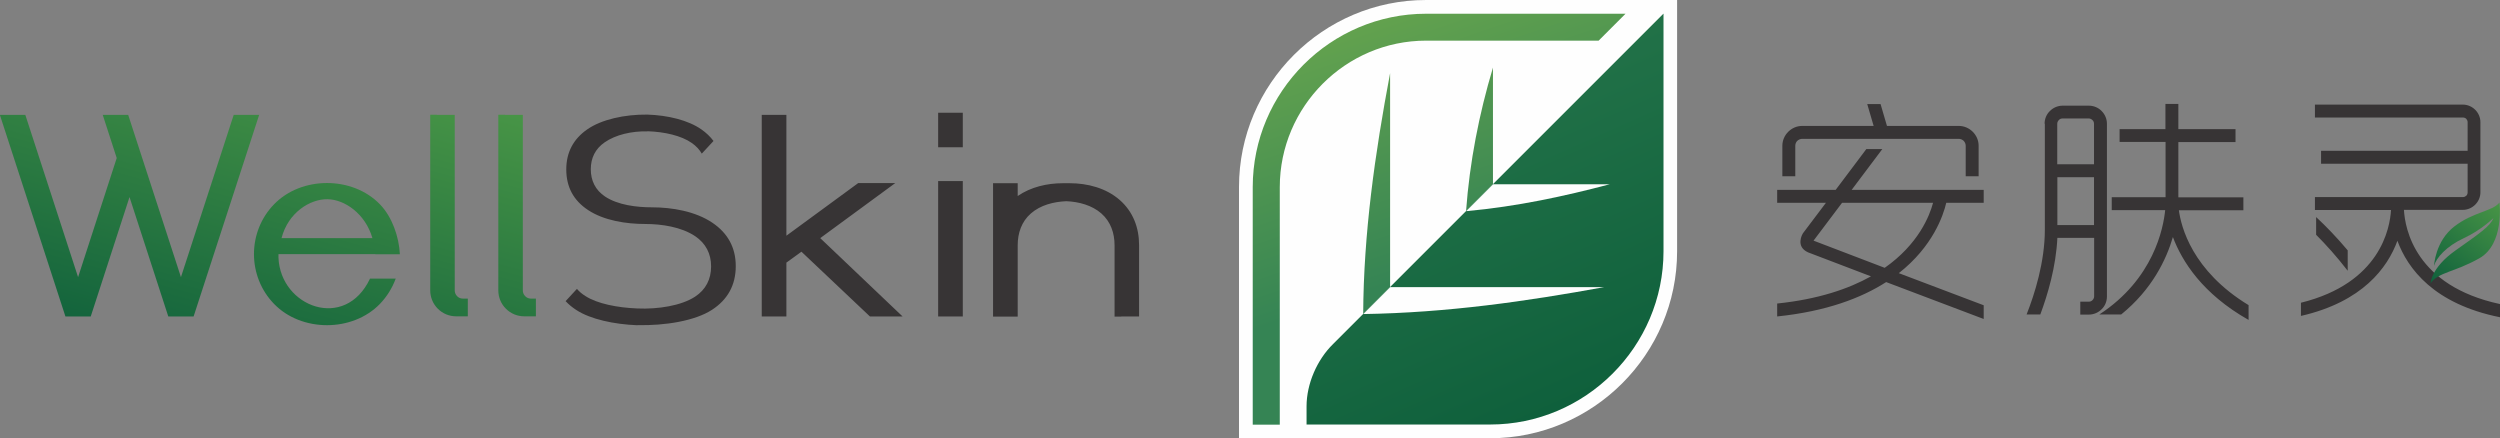
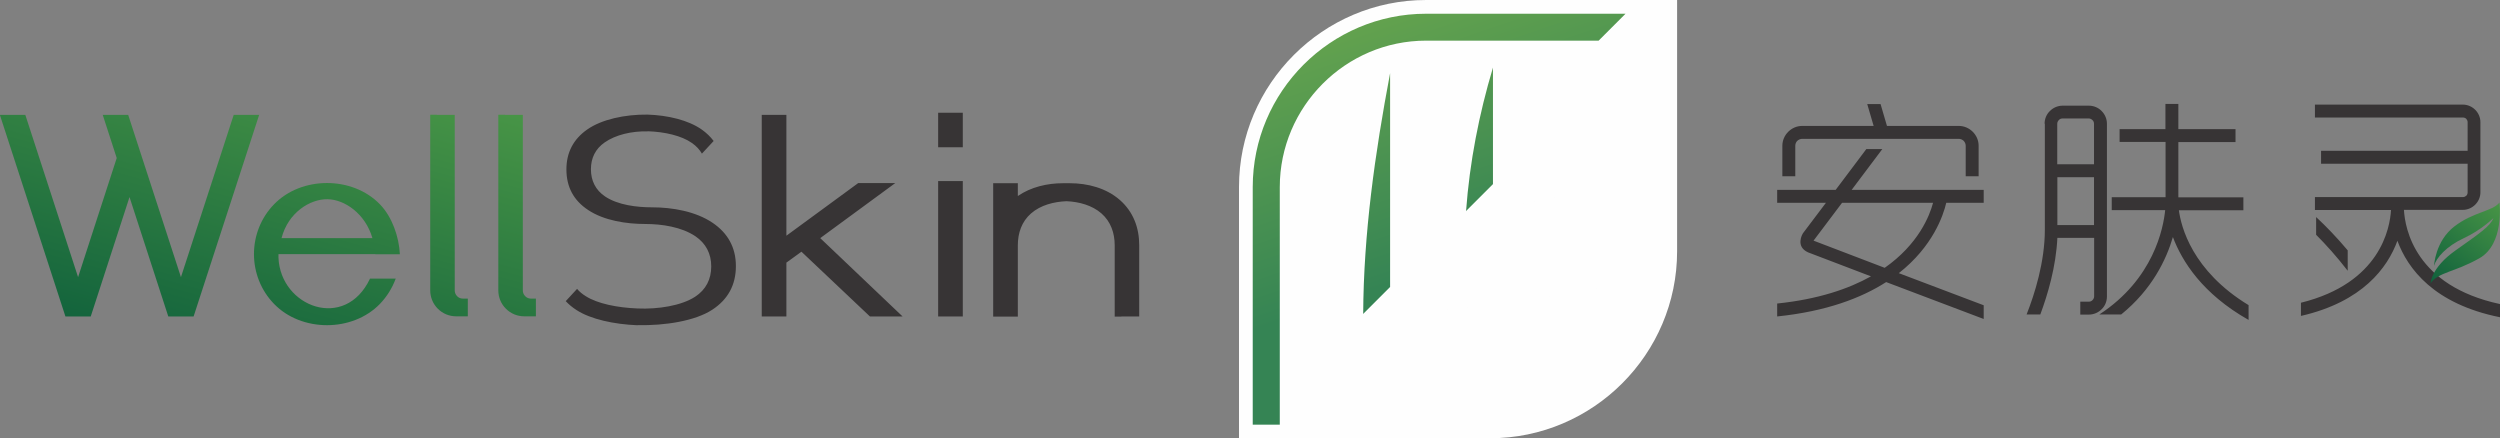
<svg xmlns="http://www.w3.org/2000/svg" xml:space="preserve" width="2.008in" height="0.352in" fill-rule="evenodd" clip-rule="evenodd" viewBox="0 0 187.63 32.89">
  <rect x="0" y="0" width="187.63" height="32.89" fill="#808080" stroke="none" />
  <defs>
    <linearGradient id="id0" gradientUnits="userSpaceOnUse" x1="104.6" y1="21.28" x2="89" y2="-24.55">
      <stop offset="0" stop-opacity="1" stop-color="#358454" />
      <stop offset="1" stop-opacity="1" stop-color="#A8CF45" />
    </linearGradient>
    <linearGradient id="id1" gradientUnits="userSpaceOnUse" x1="117.73" y1="30.45" x2="97.54" y2="-14.87">
      <stop offset="0" stop-opacity="1" stop-color="#0F603C" />
      <stop offset="1" stop-opacity="1" stop-color="#358454" />
    </linearGradient>
    <linearGradient id="id2" gradientUnits="userSpaceOnUse" x1="28.89" y1="32.29" x2="41.18" y2="-12.75">
      <stop offset="0" stop-opacity="1" stop-color="#0F603C" />
      <stop offset="1" stop-opacity="1" stop-color="#76C04E" />
    </linearGradient>
    <linearGradient id="id3" gradientUnits="userSpaceOnUse" x1="182.42" y1="21.27" x2="191.49" y2="10.06">
      <stop offset="0" stop-opacity="1" stop-color="#0F603C" />
      <stop offset="1" stop-opacity="1" stop-color="#76C04E" />
    </linearGradient>
  </defs>
  <g id="Layer_x0020_1">
    <path fill="#FEFEFE" d="M92.99 32.89c0,-6.29 0,-12.57 0,-18.86 0,-7.72 6.31,-14.03 14.03,-14.03 6.28,0 12.57,0 18.85,0 0,6.29 0,12.57 0,18.86 0,7.72 -6.31,14.03 -14.03,14.03 -6.28,0 -12.57,0 -18.85,0z" />
    <path fill="url(#id0)" d="M96.04 31.87l-2.02 0 0 -17.83c0,-7.16 5.85,-13.01 13.01,-13.01l14.97 0 -2.02 2.02 -12.95 0c-6.04,0 -10.98,4.95 -10.98,10.99l0 10.96 0 4.85 0 2.02zm6.27 -8.3c0.03,-6.03 0.88,-12.05 2.02,-18.08l0 16.06 -2.02 2.02zm7.72 -7.72c0.27,-3.69 0.97,-7.27 2.02,-10.78l0 8.76 -2.02 2.02z" />
-     <path fill="url(#id1)" d="M124.85 1.02l0 17.83c0,7.16 -5.85,13.01 -13.01,13.01l-13.78 0 0 -1.37c0,-1.66 0.77,-3.48 2,-4.68l1.07 -1.07 0.72 -0.72 0.46 -0.46 2.02 -2.02 0.09 -0.09 0.09 -0.09 0.09 -0.09 0.09 -0.09 0.09 -0.09 0.09 -0.09 0.09 -0.09 0.09 -0.09 0.09 -0.09 0.09 -0.09 0.09 -0.09 0.09 -0.09 0.09 -0.09 0.09 -0.09 0.09 -0.09 0.09 -0.09 0.09 -0.09 0.09 -0.09 0.09 -0.09 0.09 -0.09 0.09 -0.09 0.09 -0.09 0.09 -0.09 0.09 -0.09 0.09 -0.09 0.09 -0.09 0.09 -0.09 0.09 -0.09 0.09 -0.09 0.09 -0.09 0.09 -0.09 0.09 -0.09 0.09 -0.09 0.09 -0.09 0.09 -0.09 0.09 -0.09 0.09 -0.09 0.09 -0.09 0.09 -0.09 0.09 -0.09 0.09 -0.09 0.09 -0.09 0.09 -0.09 0.09 -0.09 0.09 -0.09 0.09 -0.09 0.09 -0.09 0.09 -0.09 0.09 -0.09 0.09 -0.09 0.09 -0.09 0.09 -0.09 0.09 -0.09 0.09 -0.09 0.09 -0.09 0.09 -0.09 0.09 -0.09 0.09 -0.09 0.09 -0.09 0.09 -0.09 0.09 -0.09 0.09 -0.09 0.09 -0.09 0.09 -0.09 2.02 -2.02 0.4 -0.4 0.01 -0.01 10.37 -10.37 0.5 -0.5 1.52 -1.52z" />
    <path fill="#FEFEFE" d="M102.31 23.57c6.34,-0.1 12.27,-0.96 18.08,-2.02l-16.05 0 -2.02 2.02z" />
    <path fill="#FEFEFE" d="M110.03 15.85c3.9,-0.36 7.4,-1.13 10.78,-2.02l-8.75 0 -2.02 2.02z" />
    <path fill="url(#id2)" d="M12.63 23.75l0.51 0 0.88 0 0.51 0 4.92 -15.13 -0.51 0 -0.89 0 -0.51 0 -3.96 12.18 -3.96 -12.18 -0.51 0 -0.89 0 -0.51 0 1.05 3.24 -2.9 8.94 -3.96 -12.18 -0.51 0 -0.89 0 -0.51 0c4.47,13.76 1.3,4 4.92,15.13l0.51 0 0.88 0 0.51 0 2.91 -8.96 2.91 8.96zm15.65 -2.84l-0.51 0c-1.86,3.96 -6.72,2.13 -6.87,-1.57l0 -0.27 7.27 0 0 0.01 0.51 0 0.82 0 0.51 0c-0.06,-1.3 -0.58,-2.8 -1.49,-3.74 -2.06,-2.14 -5.9,-2.14 -7.96,0 -0.97,1 -1.5,2.34 -1.5,3.73 0,1.39 0.53,2.73 1.5,3.73 2.06,2.14 5.9,2.14 7.96,0 0.52,-0.54 0.92,-1.19 1.18,-1.89l-0.51 0 -0.91 0zm-0.33 -3.04l-6.82 0c0.5,-1.93 2.15,-2.94 3.45,-2.92 1.28,0.02 2.84,1.08 3.37,2.92zm4.85 -9.26l-0.51 0 0 13.18c0,0.52 0.2,1.01 0.57,1.38 0.37,0.37 0.86,0.57 1.38,0.57l0.37 0 0 -0c0.04,0 0.09,0 0.13,0l0.37 0 0 -1.33 -0.37 0c-0.16,0 -0.32,-0.06 -0.43,-0.18 -0.12,-0.12 -0.18,-0.27 -0.18,-0.43l0 -13.18 -0.51 0 -0.83 0zm5.11 0l-0.51 0 0 13.18c0,0.52 0.2,1.01 0.57,1.38 0.37,0.37 0.86,0.57 1.38,0.57l0.37 0 0 -0c0.04,0 0.09,0 0.13,0l0.37 0 0 -1.33 -0.37 0c-0.16,0 -0.32,-0.06 -0.43,-0.18 -0.12,-0.12 -0.18,-0.27 -0.18,-0.43l0 -13.18 -0.51 0 -0.83 0z" />
-     <path fill="#373435" d="M70.92 13.59l-0.51 0 0 10.16 0.51 0 0.83 0 0.51 0 0 -10.16 -0.51 0 -0.83 0zm-0.51 -2.54l0.51 0 0.83 0 0.51 0 0 -2.59 -0.51 0 -0.83 0 -0.51 0 0 2.59zm-5.49 2.69l-0.51 0 -5.39 3.95 0 -9.07 -0.51 0 -0.83 0 -0.51 0 0 15.13 0.51 0 0.83 0 0.51 0 0 -4.04 1.13 -0.82 5.14 4.86 0.51 0 1.43 0 0.51 0 -6.18 -5.88 5.63 -4.13 -0.51 0 -1.75 0zm-17.08 10.67c-1.76,-0.07 -3.52,-0.45 -4.58,-1.14 -0.31,-0.2 -0.58,-0.42 -0.81,-0.67l0.85 -0.92c0.17,0.2 0.38,0.38 0.64,0.54 0.88,0.57 2.39,0.87 3.89,0.93 1.56,0.07 3.3,-0.21 4.33,-0.88 0.81,-0.53 1.21,-1.31 1.21,-2.28 0,-0.96 -0.41,-1.73 -1.19,-2.26 -1.04,-0.7 -2.52,-0.92 -3.76,-0.92 -1.41,0 -3.09,-0.25 -4.29,-1.05 -1.09,-0.72 -1.63,-1.73 -1.63,-3.05 0,-1.27 0.53,-2.27 1.56,-2.99 1.08,-0.76 2.83,-1.14 4.53,-1.12 1.54,0.05 3.06,0.42 4.05,1.11 0.37,0.26 0.67,0.55 0.91,0.87l-0.88 0.95c-0.17,-0.3 -0.42,-0.57 -0.75,-0.8 -0.78,-0.55 -2.05,-0.84 -3.33,-0.88l0 0.01c-1.18,-0.03 -2.39,0.25 -3.22,0.83 -0.69,0.48 -1.03,1.17 -1.03,2.01 0,0.86 0.35,1.57 1.07,2.05 0.96,0.64 2.38,0.81 3.52,0.81 1.51,0 3.27,0.3 4.54,1.16 1.14,0.77 1.75,1.85 1.75,3.25 0,1.42 -0.6,2.51 -1.78,3.28 -1.27,0.83 -3.53,1.2 -5.6,1.15l0 -0.01zm36.31 -0.66l0.83 0 0.51 0 0 -5.35c0,-1.32 -0.45,-2.51 -1.45,-3.39 -1.03,-0.9 -2.42,-1.26 -3.76,-1.26 -0.08,0 -0.17,0 -0.25,0 -0.08,-0 -0.17,-0 -0.25,-0 -1.19,0 -2.41,0.28 -3.4,0.96l0 -0.96 -0.51 0 -0.83 0 -0.51 0 0 10.01 0.51 0 0.83 0 0.51 0 0 -5.35c0,-0.92 0.29,-1.78 0.99,-2.39 0.72,-0.63 1.71,-0.88 2.66,-0.92 0.94,0.04 1.92,0.3 2.63,0.92 0.7,0.62 0.99,1.47 0.99,2.39l0 5.35 0.51 0z" />
+     <path fill="#373435" d="M70.92 13.59l-0.51 0 0 10.16 0.51 0 0.83 0 0.51 0 0 -10.16 -0.51 0 -0.83 0zm-0.51 -2.54l0.51 0 0.83 0 0.51 0 0 -2.59 -0.51 0 -0.83 0 -0.51 0 0 2.59zm-5.49 2.69l-0.51 0 -5.39 3.95 0 -9.07 -0.51 0 -0.83 0 -0.51 0 0 15.13 0.51 0 0.83 0 0.51 0 0 -4.04 1.13 -0.82 5.14 4.86 0.51 0 1.43 0 0.51 0 -6.18 -5.88 5.63 -4.13 -0.51 0 -1.75 0m-17.08 10.67c-1.76,-0.07 -3.52,-0.45 -4.58,-1.14 -0.31,-0.2 -0.58,-0.42 -0.81,-0.67l0.85 -0.92c0.17,0.2 0.38,0.38 0.64,0.54 0.88,0.57 2.39,0.87 3.89,0.93 1.56,0.07 3.3,-0.21 4.33,-0.88 0.81,-0.53 1.21,-1.31 1.21,-2.28 0,-0.96 -0.41,-1.73 -1.19,-2.26 -1.04,-0.7 -2.52,-0.92 -3.76,-0.92 -1.41,0 -3.09,-0.25 -4.29,-1.05 -1.09,-0.72 -1.63,-1.73 -1.63,-3.05 0,-1.27 0.53,-2.27 1.56,-2.99 1.08,-0.76 2.83,-1.14 4.53,-1.12 1.54,0.05 3.06,0.42 4.05,1.11 0.37,0.26 0.67,0.55 0.91,0.87l-0.88 0.95c-0.17,-0.3 -0.42,-0.57 -0.75,-0.8 -0.78,-0.55 -2.05,-0.84 -3.33,-0.88l0 0.01c-1.18,-0.03 -2.39,0.25 -3.22,0.83 -0.69,0.48 -1.03,1.17 -1.03,2.01 0,0.86 0.35,1.57 1.07,2.05 0.96,0.64 2.38,0.81 3.52,0.81 1.51,0 3.27,0.3 4.54,1.16 1.14,0.77 1.75,1.85 1.75,3.25 0,1.42 -0.6,2.51 -1.78,3.28 -1.27,0.83 -3.53,1.2 -5.6,1.15l0 -0.01zm36.31 -0.66l0.83 0 0.51 0 0 -5.35c0,-1.32 -0.45,-2.51 -1.45,-3.39 -1.03,-0.9 -2.42,-1.26 -3.76,-1.26 -0.08,0 -0.17,0 -0.25,0 -0.08,-0 -0.17,-0 -0.25,-0 -1.19,0 -2.41,0.28 -3.4,0.96l0 -0.96 -0.51 0 -0.83 0 -0.51 0 0 10.01 0.51 0 0.83 0 0.51 0 0 -5.35c0,-0.92 0.29,-1.78 0.99,-2.39 0.72,-0.63 1.71,-0.88 2.66,-0.92 0.94,0.04 1.92,0.3 2.63,0.92 0.7,0.62 0.99,1.47 0.99,2.39l0 5.35 0.51 0z" />
    <path fill="#373435" fill-rule="nonzero" d="M141.14 7.81l0.48 1.64 5.39 0c0.41,0 0.78,0.17 1.05,0.44 0.27,0.27 0.44,0.64 0.44,1.05l0 2.29 -0.97 0 0 -2.29c0,-0.14 -0.06,-0.27 -0.15,-0.37 -0.1,-0.09 -0.23,-0.15 -0.37,-0.15l-11.75 0c-0.14,0 -0.27,0.06 -0.37,0.15 -0.09,0.09 -0.15,0.22 -0.15,0.37l0 2.29 -0.97 0 0 -2.29c0,-0.41 0.17,-0.78 0.44,-1.05 0.27,-0.27 0.64,-0.44 1.05,-0.44l5.36 0 -0.48 -1.64 1 0zm12.31 1.48c0,-0.38 0.15,-0.72 0.4,-0.96 0.25,-0.25 0.59,-0.4 0.96,-0.4l1.96 0c0.37,0 0.72,0.15 0.96,0.4 0.25,0.25 0.4,0.59 0.4,0.96l0 12.96c0,0.38 -0.15,0.72 -0.4,0.96 -0.25,0.25 -0.59,0.4 -0.96,0.4l-0.64 0 0 -0.97 0.64 0c0.11,0 0.21,-0.04 0.28,-0.12 0.07,-0.07 0.12,-0.17 0.12,-0.28l0 -4.39 -2.76 0c-0.1,2.17 -0.73,4.27 -1.28,5.75l-1.03 0c0.61,-1.54 1.37,-3.95 1.37,-6.37l0 -7.95zm3.71 7.6l0 -3.59 -2.75 0 0 3.59 2.75 0zm0 -4.56l0 -3.04c0,-0.11 -0.04,-0.21 -0.12,-0.28 -0.07,-0.07 -0.17,-0.12 -0.28,-0.12l-1.96 0c-0.11,0 -0.21,0.04 -0.28,0.12 -0.07,0.07 -0.12,0.17 -0.12,0.28l0 3.04 2.75 0zm1.91 -2.64l3.45 0 0 -1.89 0.97 0 0 1.89 4.29 0 0 0.97 -4.29 0 0 4.15 4.88 0 0 0.97 -4.84 0c0.16,1.23 0.99,4.54 5.23,7.12l0 1.11c-3.47,-1.96 -5,-4.41 -5.68,-6.22 -0.49,1.68 -1.56,3.93 -3.88,5.81l-1.64 0c4.07,-2.65 4.81,-6.49 4.94,-7.83l-4.01 0 0 -0.97 4.04 0 0 -4.15 -3.45 0 0 -0.97zm14.66 -1.84l11.11 0c0.36,0 0.69,0.15 0.93,0.39 0.24,0.24 0.39,0.57 0.39,0.93l0 5.26c0,0.36 -0.15,0.69 -0.39,0.93 -0.24,0.24 -0.57,0.39 -0.93,0.39l-4.42 0c0.08,1.41 0.84,5.7 7.21,7.07l0 0.99c-4.97,-1 -6.93,-3.65 -7.7,-5.74 -0.74,2.02 -2.61,4.58 -7.24,5.64l0 -0.99c5.95,-1.47 6.68,-5.59 6.76,-6.96l-5.71 0 0 -0.97 11.11 0c0.1,0 0.18,-0.04 0.25,-0.1 0.06,-0.06 0.1,-0.15 0.1,-0.25l0 -2.15 -11 0 0 -0.97 11 0 0 -2.15c0,-0.1 -0.04,-0.18 -0.1,-0.25 -0.06,-0.06 -0.15,-0.1 -0.25,-0.1l-11.11 0 0 -0.97zm0.1 8.44c0.73,0.68 1.54,1.51 2.37,2.5l0 1.53c-0.82,-1.06 -1.63,-1.96 -2.37,-2.7l0 -1.33zm-27.76 -1.07c-0.22,0.94 -1,3.27 -3.56,5.28 2.28,0.86 4.69,1.77 6.37,2.41l0 1.03c-1.82,-0.69 -4.71,-1.78 -7.32,-2.77 -1.87,1.2 -4.5,2.2 -8.18,2.58l0 -0.97c3.08,-0.32 5.36,-1.1 7.04,-2.04 -2.51,-0.95 -4.53,-1.72 -4.72,-1.8 -0.98,-0.44 -0.41,-1.39 -0.41,-1.39l0.03 -0.05 1.72 -2.28 -3.66 0 0 -0.97 4.39 0 2.3 -3.06 1.2 0 -2.3 3.06 9.91 0 0 0.97 -2.81 0zm-4.62 4.88c2.53,-1.77 3.37,-3.9 3.63,-4.88l-6.83 0 -2.14 2.84c0.25,0.1 2.58,0.99 5.34,2.04z" />
    <path fill="url(#id3)" d="M187.59 15.22c0,0 0.39,3.1 -1.52,4.17 -1.91,1.07 -3.02,1.01 -3.65,1.87 0,0 0.02,-1.15 1.85,-2.45 1.83,-1.3 2.62,-1.82 2.87,-2.45 0,0 -0.9,0.9 -2.22,1.51 -1.32,0.61 -2.08,1.49 -2.24,2.08 0,0 0.08,-1.85 1.53,-2.96 1.45,-1.11 2.83,-1.11 3.38,-1.79z" />
  </g>
</svg>